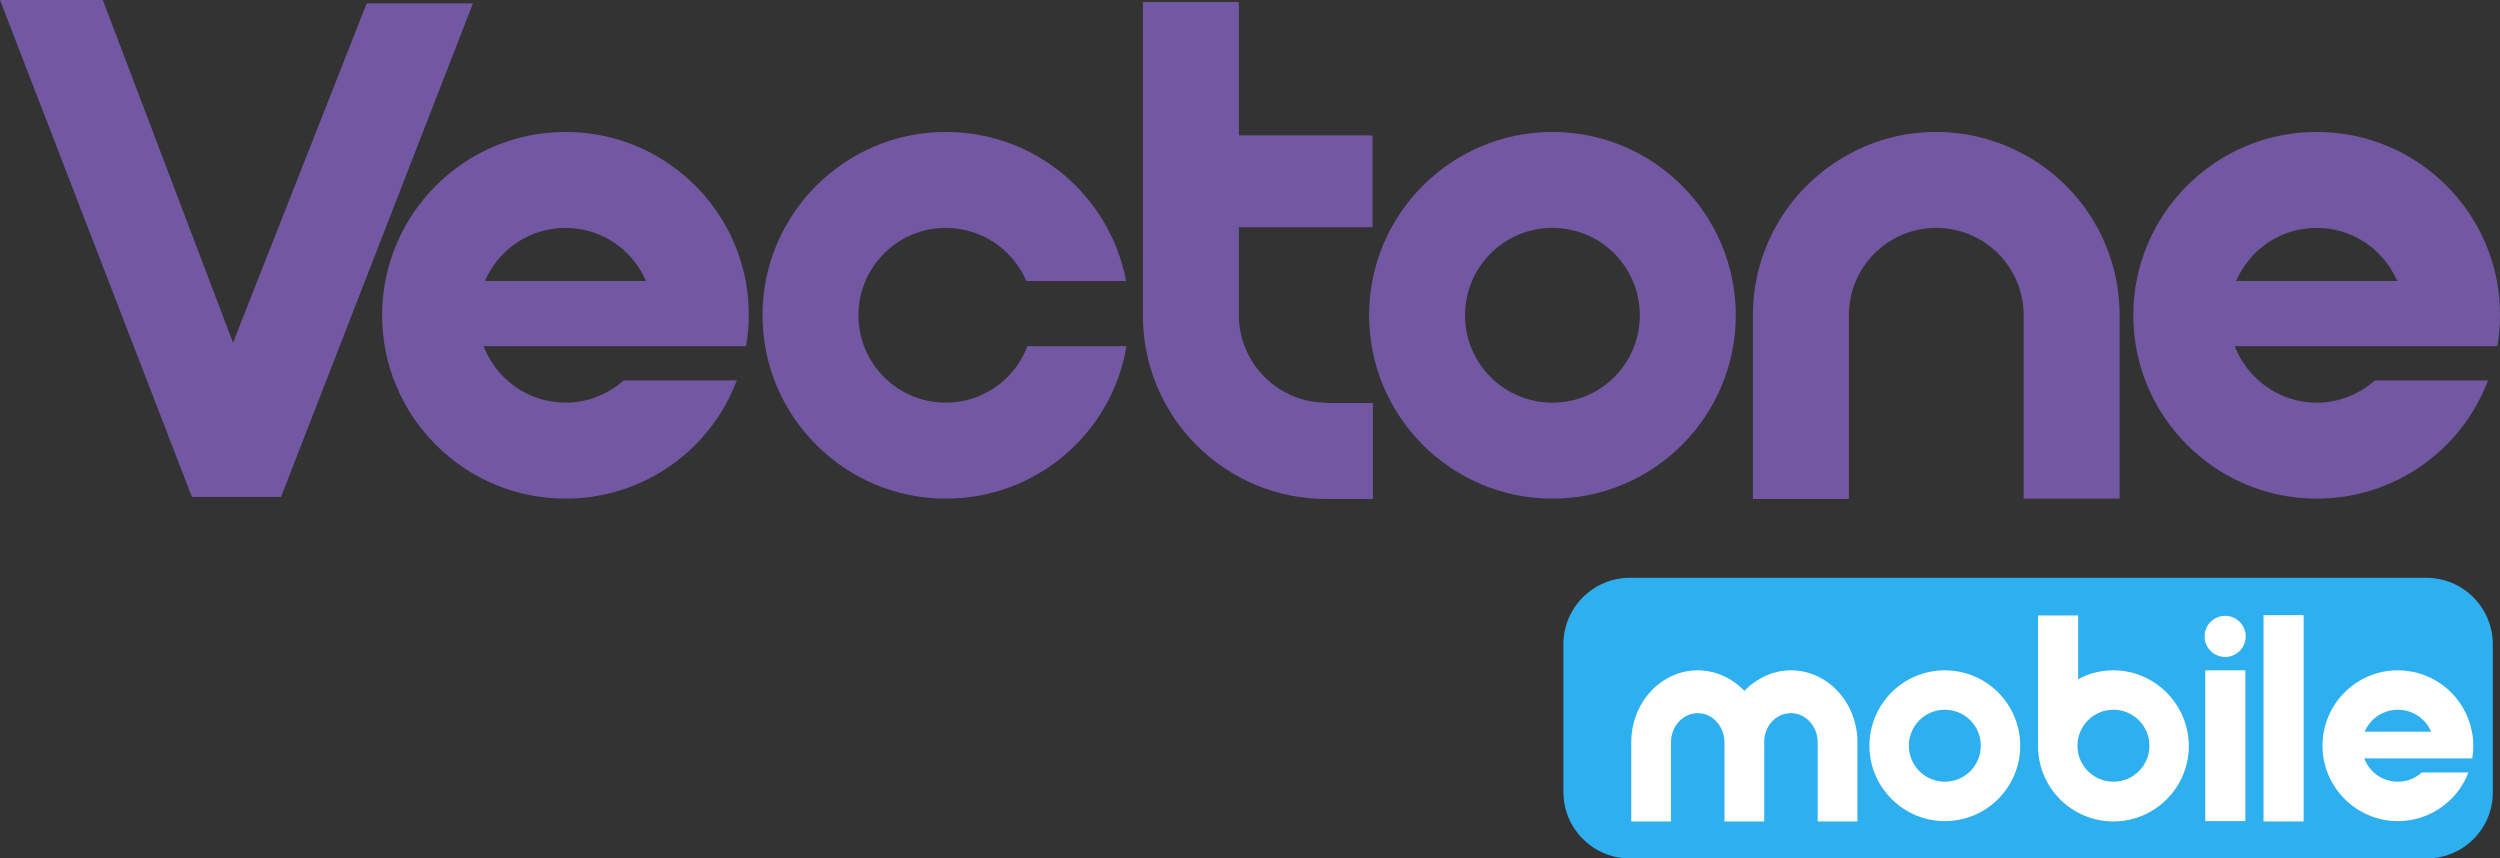
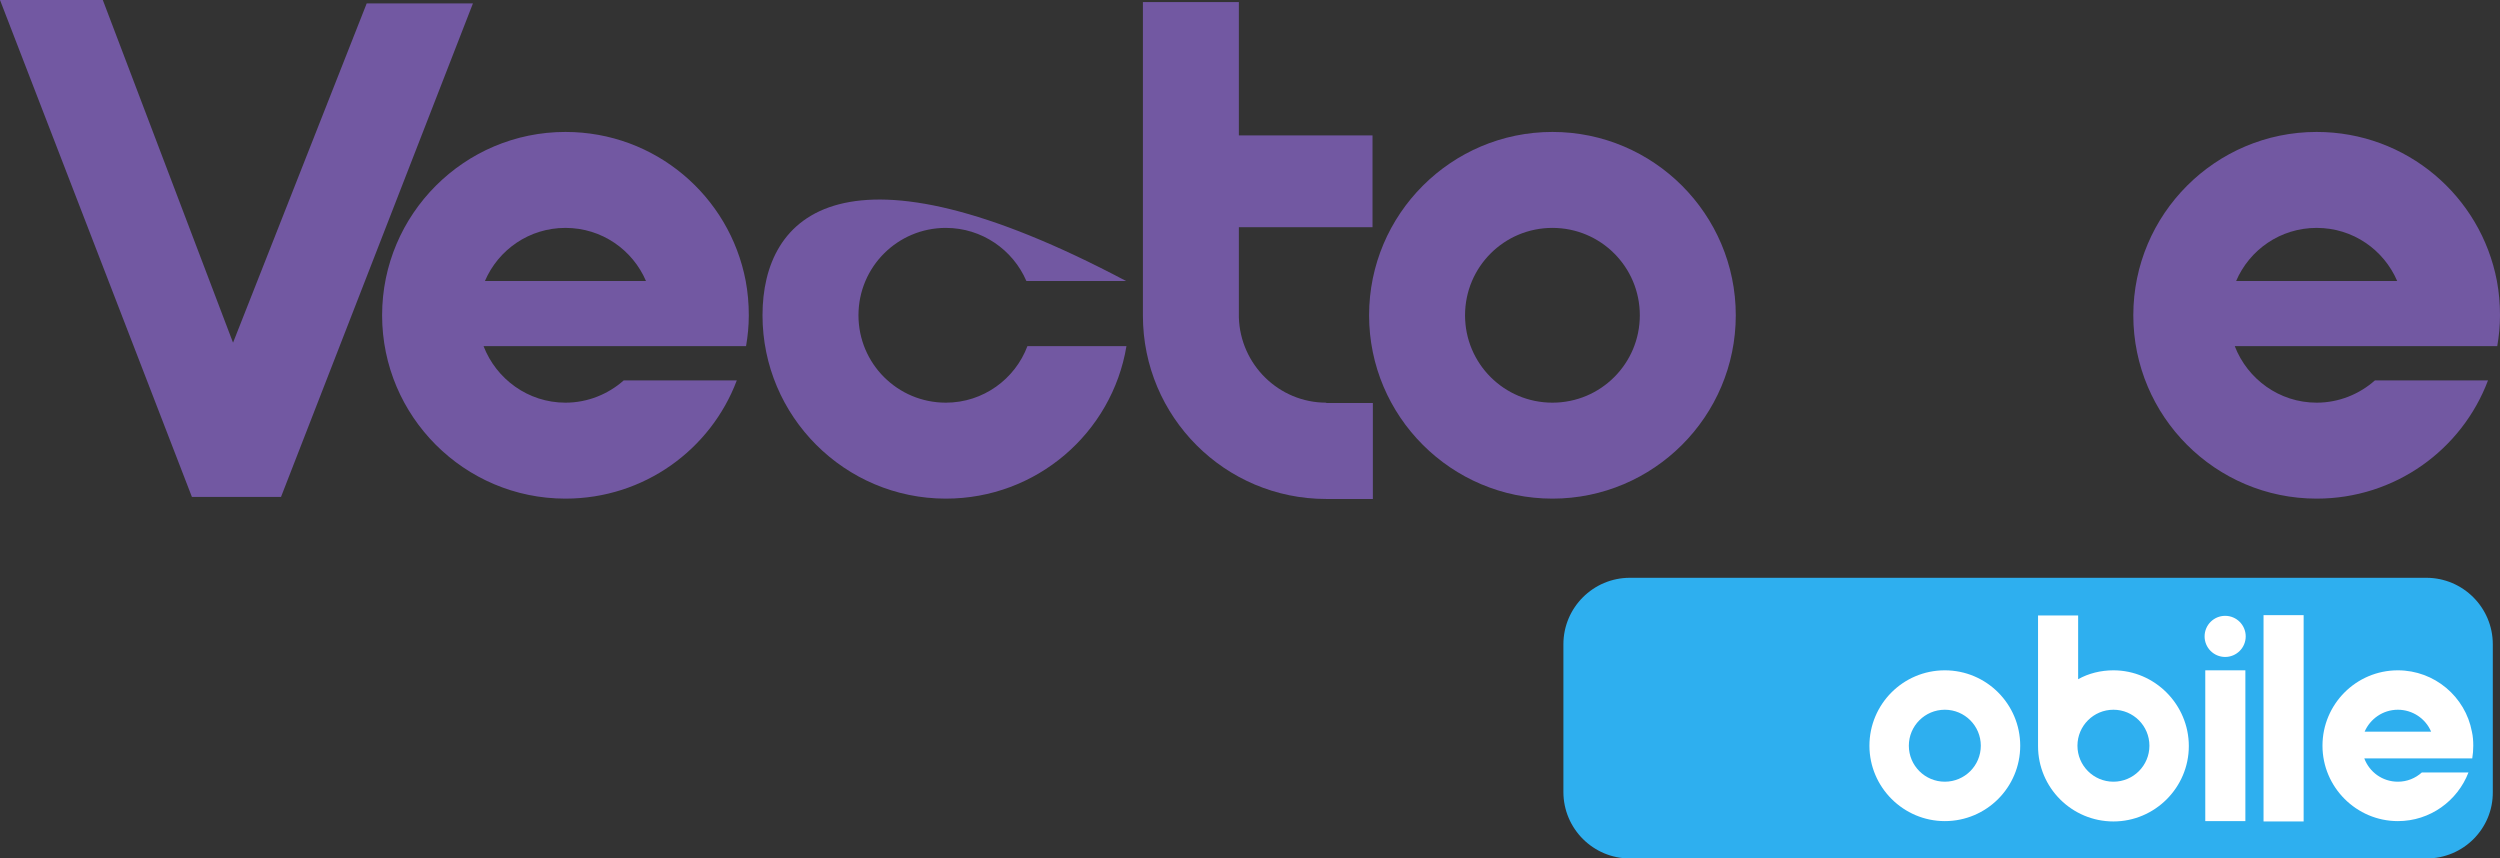
<svg xmlns="http://www.w3.org/2000/svg" x="0px" y="0px" width="100%" height="100%" viewBox="0, 0, 729.5, 250.5" preserveAspectRatio="xMidYMid" font-size="0" id="Layer_1" xml:space="preserve" enable-background="new 0 0 729.5 250.5" version="1.1">
  <rect x="0" y="0" width="729.5" height="250.5" fill="#333333" stroke="none" />
  <style xml:space="preserve" type="text/css">
	.st0{fill:#2EAFEF;}
	.st1{fill:#7258A2;}
	.st2{fill:#FFFFFF;}
	.st3{fill:none;stroke:#000000;stroke-miterlimit:10;}
</style>
  <g xml:space="preserve">
    <path d="M708.1 250.5 L475.6 250.5 C464.9 250.5 456.2 241.8 456.2 231.1 L456.2 188 C456.2 177.3 464.9 168.6 475.6 168.6 L708 168.6 C718.7 168.6 727.4 177.3 727.4 188 L727.4 231.1 C727.5 241.8 718.8 250.5 708.1 250.5 z" xml:space="preserve" class="st0" style="fill:#2EAFEF;" />
    <g xml:space="preserve">
      <path d="M453 38.5 C423.5 38.5 399.5 62.5 399.5 92 C399.5 121.5 423.5 145.5 453 145.5 C482.5 145.5 506.5 121.5 506.5 92 C506.5 62.5 482.5 38.5 453 38.5 z M453 117.5 C438.9 117.5 427.5 106.1 427.5 92 C427.5 77.9 438.9 66.5 453 66.5 C467.1 66.5 478.5 77.9 478.5 92 C478.5 106.1 467.1 117.5 453 117.5 z" xml:space="preserve" class="st1" style="fill:#7258A2;" />
    </g>
    <polygon points="0,0 30,0 68,100 107,1 138,1 82,145 56,145" xml:space="preserve" class="st1" style="fill:#7258A2;" />
    <g xml:space="preserve">
-       <path d="M276 117.5 C261.9 117.5 250.5 106.1 250.5 92 C250.5 77.9 261.9 66.5 276 66.5 C286.5 66.5 295.6 72.9 299.5 82 L328.6 82 C323.9 57.2 302.2 38.5 276 38.5 C246.5 38.5 222.5 62.5 222.5 92 C222.5 121.5 246.5 145.5 276 145.5 C302.5 145.5 324.5 126.3 328.7 101 L299.8 101 C296.2 110.6 286.9 117.5 276 117.5 z" xml:space="preserve" class="st1" style="fill:#7258A2;" />
+       <path d="M276 117.5 C261.9 117.5 250.5 106.1 250.5 92 C250.5 77.9 261.9 66.5 276 66.5 C286.5 66.5 295.6 72.9 299.5 82 L328.6 82 C246.5 38.5 222.5 62.5 222.5 92 C222.5 121.5 246.5 145.5 276 145.5 C302.5 145.5 324.5 126.3 328.7 101 L299.8 101 C296.2 110.6 286.9 117.5 276 117.5 z" xml:space="preserve" class="st1" style="fill:#7258A2;" />
    </g>
    <path d="M217.7 101 C218.2 98.1 218.5 95.1 218.5 92 C218.5 88.6 218.2 85.2 217.6 82 C212.9 57.2 191.2 38.5 165 38.5 C135.5 38.5 111.5 62.5 111.5 92 C111.5 121.5 135.5 145.5 165 145.5 C187.9 145.5 207.4 131.2 215 111 L182 111 C177.5 115 171.5 117.5 165 117.5 C154.1 117.5 144.8 110.6 141.1 101 L188.8 101 L217.7 101 z M141.5 82 C145.4 72.9 154.4 66.5 165 66.5 C175.6 66.5 184.6 72.9 188.5 82 L141.5 82 z" xml:space="preserve" class="st1" style="fill:#7258A2;" />
    <path d="M728.7 101 C729.2 98.1 729.5 95.1 729.5 92 C729.5 88.6 729.2 85.2 728.6 82 C723.9 57.2 702.2 38.5 676 38.5 C646.5 38.5 622.5 62.5 622.5 92 C622.5 121.5 646.5 145.5 676 145.5 C698.9 145.5 718.4 131.2 726 111 L693 111 C688.5 115 682.5 117.5 676 117.5 C665.1 117.5 655.8 110.6 652.1 101 L699.8 101 L728.7 101 z M652.5 82 C656.4 72.9 665.4 66.5 676 66.5 C686.6 66.5 695.6 72.9 699.5 82 L652.5 82 z" xml:space="preserve" class="st1" style="fill:#7258A2;" />
    <g xml:space="preserve">
      <g xml:space="preserve">
        <path d="M567.5 195.6 C555.3 195.6 545.5 205.5 545.5 217.6 C545.5 229.7 555.4 239.6 567.5 239.6 C579.7 239.6 589.5 229.7 589.5 217.6 C589.5 205.5 579.7 195.6 567.5 195.6 z M567.5 228.1 C561.7 228.1 557 223.4 557 217.6 C557 211.8 561.7 207.1 567.5 207.1 C573.3 207.1 578 211.8 578 217.6 C578 223.4 573.3 228.1 567.5 228.1 z" xml:space="preserve" class="st2" style="fill:#FFFFFF;" />
      </g>
    </g>
    <g xml:space="preserve">
      <path d="M721.4 221.3 C721.6 220.1 721.7 218.9 721.7 217.6 C721.7 216.2 721.6 214.8 721.3 213.5 C719.4 203.3 710.4 195.6 699.7 195.6 C687.5 195.6 677.7 205.5 677.7 217.6 C677.7 229.7 687.6 239.6 699.7 239.6 C709.1 239.6 717.1 233.7 720.3 225.4 L706.7 225.4 C704.8 227.1 702.4 228.1 699.7 228.1 C695.2 228.1 691.4 225.3 689.9 221.3 L709.5 221.3 L721.4 221.3 z M690 213.5 C691.6 209.8 695.3 207.1 699.7 207.1 C704 207.1 707.8 209.7 709.4 213.5 L690 213.5 z" xml:space="preserve" class="st2" style="fill:#FFFFFF;" />
    </g>
    <path d="M387 117.5 L387 117.5 C373.2 117.5 361.9 106.4 361.5 92.6 L361.5 92.6 L361.5 90.4 L361.5 66.3 L400.5 66.3 L400.5 39.5 L361.5 39.5 L361.5 0.6 L333.5 0.6 L333.5 90.5 C333.5 91 333.5 91.5 333.5 92.1 C333.5 121.6 357.4 145.6 387 145.6 L387 145.6 L400.6 145.6 L400.6 143.8 L400.6 117.6 L387 117.6 z" xml:space="preserve" class="st1" style="fill:#7258A2;" />
-     <path d="M590.5 45 C582.9 40.9 574.2 38.5 565 38.5 C555.8 38.5 547.1 40.8 539.5 45 C522.8 54.1 511.5 71.7 511.5 92 L511.5 145.6 L539.5 145.6 L539.5 139 L539.5 92 C539.5 77.9 550.9 66.5 565 66.5 C579.1 66.5 590.5 77.9 590.5 92 L590.5 139 L590.5 145.5 L618.5 145.5 L618.5 92 C618.5 71.7 607.2 54 590.5 45 z" xml:space="preserve" class="st1" style="fill:#7258A2;" />
    <rect x="660.5" y="179.5" width="11.7" height="60.2" xml:space="preserve" class="st2" style="fill:#FFFFFF;" />
    <path d="M616.7 195.6 C613 195.6 609.4 196.5 606.4 198.2 L606.4 179.6 L594.7 179.6 L594.7 217 C594.7 217.2 594.7 217.5 594.7 217.7 C594.7 229.9 604.6 239.7 616.7 239.7 C628.8 239.7 638.7 229.8 638.7 217.7 C638.7 205.6 628.8 195.6 616.7 195.6 z M616.7 228.1 C610.9 228.1 606.2 223.4 606.2 217.6 C606.2 211.8 610.9 207.1 616.7 207.1 C622.5 207.1 627.2 211.8 627.2 217.6 C627.2 223.4 622.5 228.1 616.7 228.1 z" xml:space="preserve" class="st2" style="fill:#FFFFFF;" />
    <g xml:space="preserve">
      <rect x="643.5" y="195.6" width="11.7" height="44" xml:space="preserve" class="st2" style="fill:#FFFFFF;" />
      <circle cx="649.3" cy="185.7" r="6" xml:space="preserve" class="st2" style="fill:#FFFFFF;" />
    </g>
    <g xml:space="preserve">
-       <path d="M542 216.6 C542 205 533.3 195.6 522.6 195.6 C517.5 195.6 512.7 197.8 509 201.6 C505.4 197.8 500.5 195.6 495.4 195.6 C484.7 195.6 476 205 476 216.6 L476 239.7 L487.6 239.7 C487.6 237 487.6 216.6 487.6 216.6 C487.6 211.9 491.1 208.1 495.4 208.1 C499.6 208.1 503 211.7 503.2 216.3 C503.2 216.4 503.2 235.2 503.2 239.7 L514.8 239.7 C514.8 239.1 514.8 238.1 514.8 236.3 L514.8 228.2 C514.8 216.3 514.8 216.3 514.8 216.3 C514.9 211.7 518.3 208.1 522.6 208.1 C526.9 208.1 530.4 211.9 530.4 216.6 C530.4 216.7 530.4 237.1 530.4 239.7 L542 239.7 C542 237 542 217 542 216.6 z" xml:space="preserve" class="st2" style="fill:#FFFFFF;" />
-     </g>
+       </g>
  </g>
</svg>